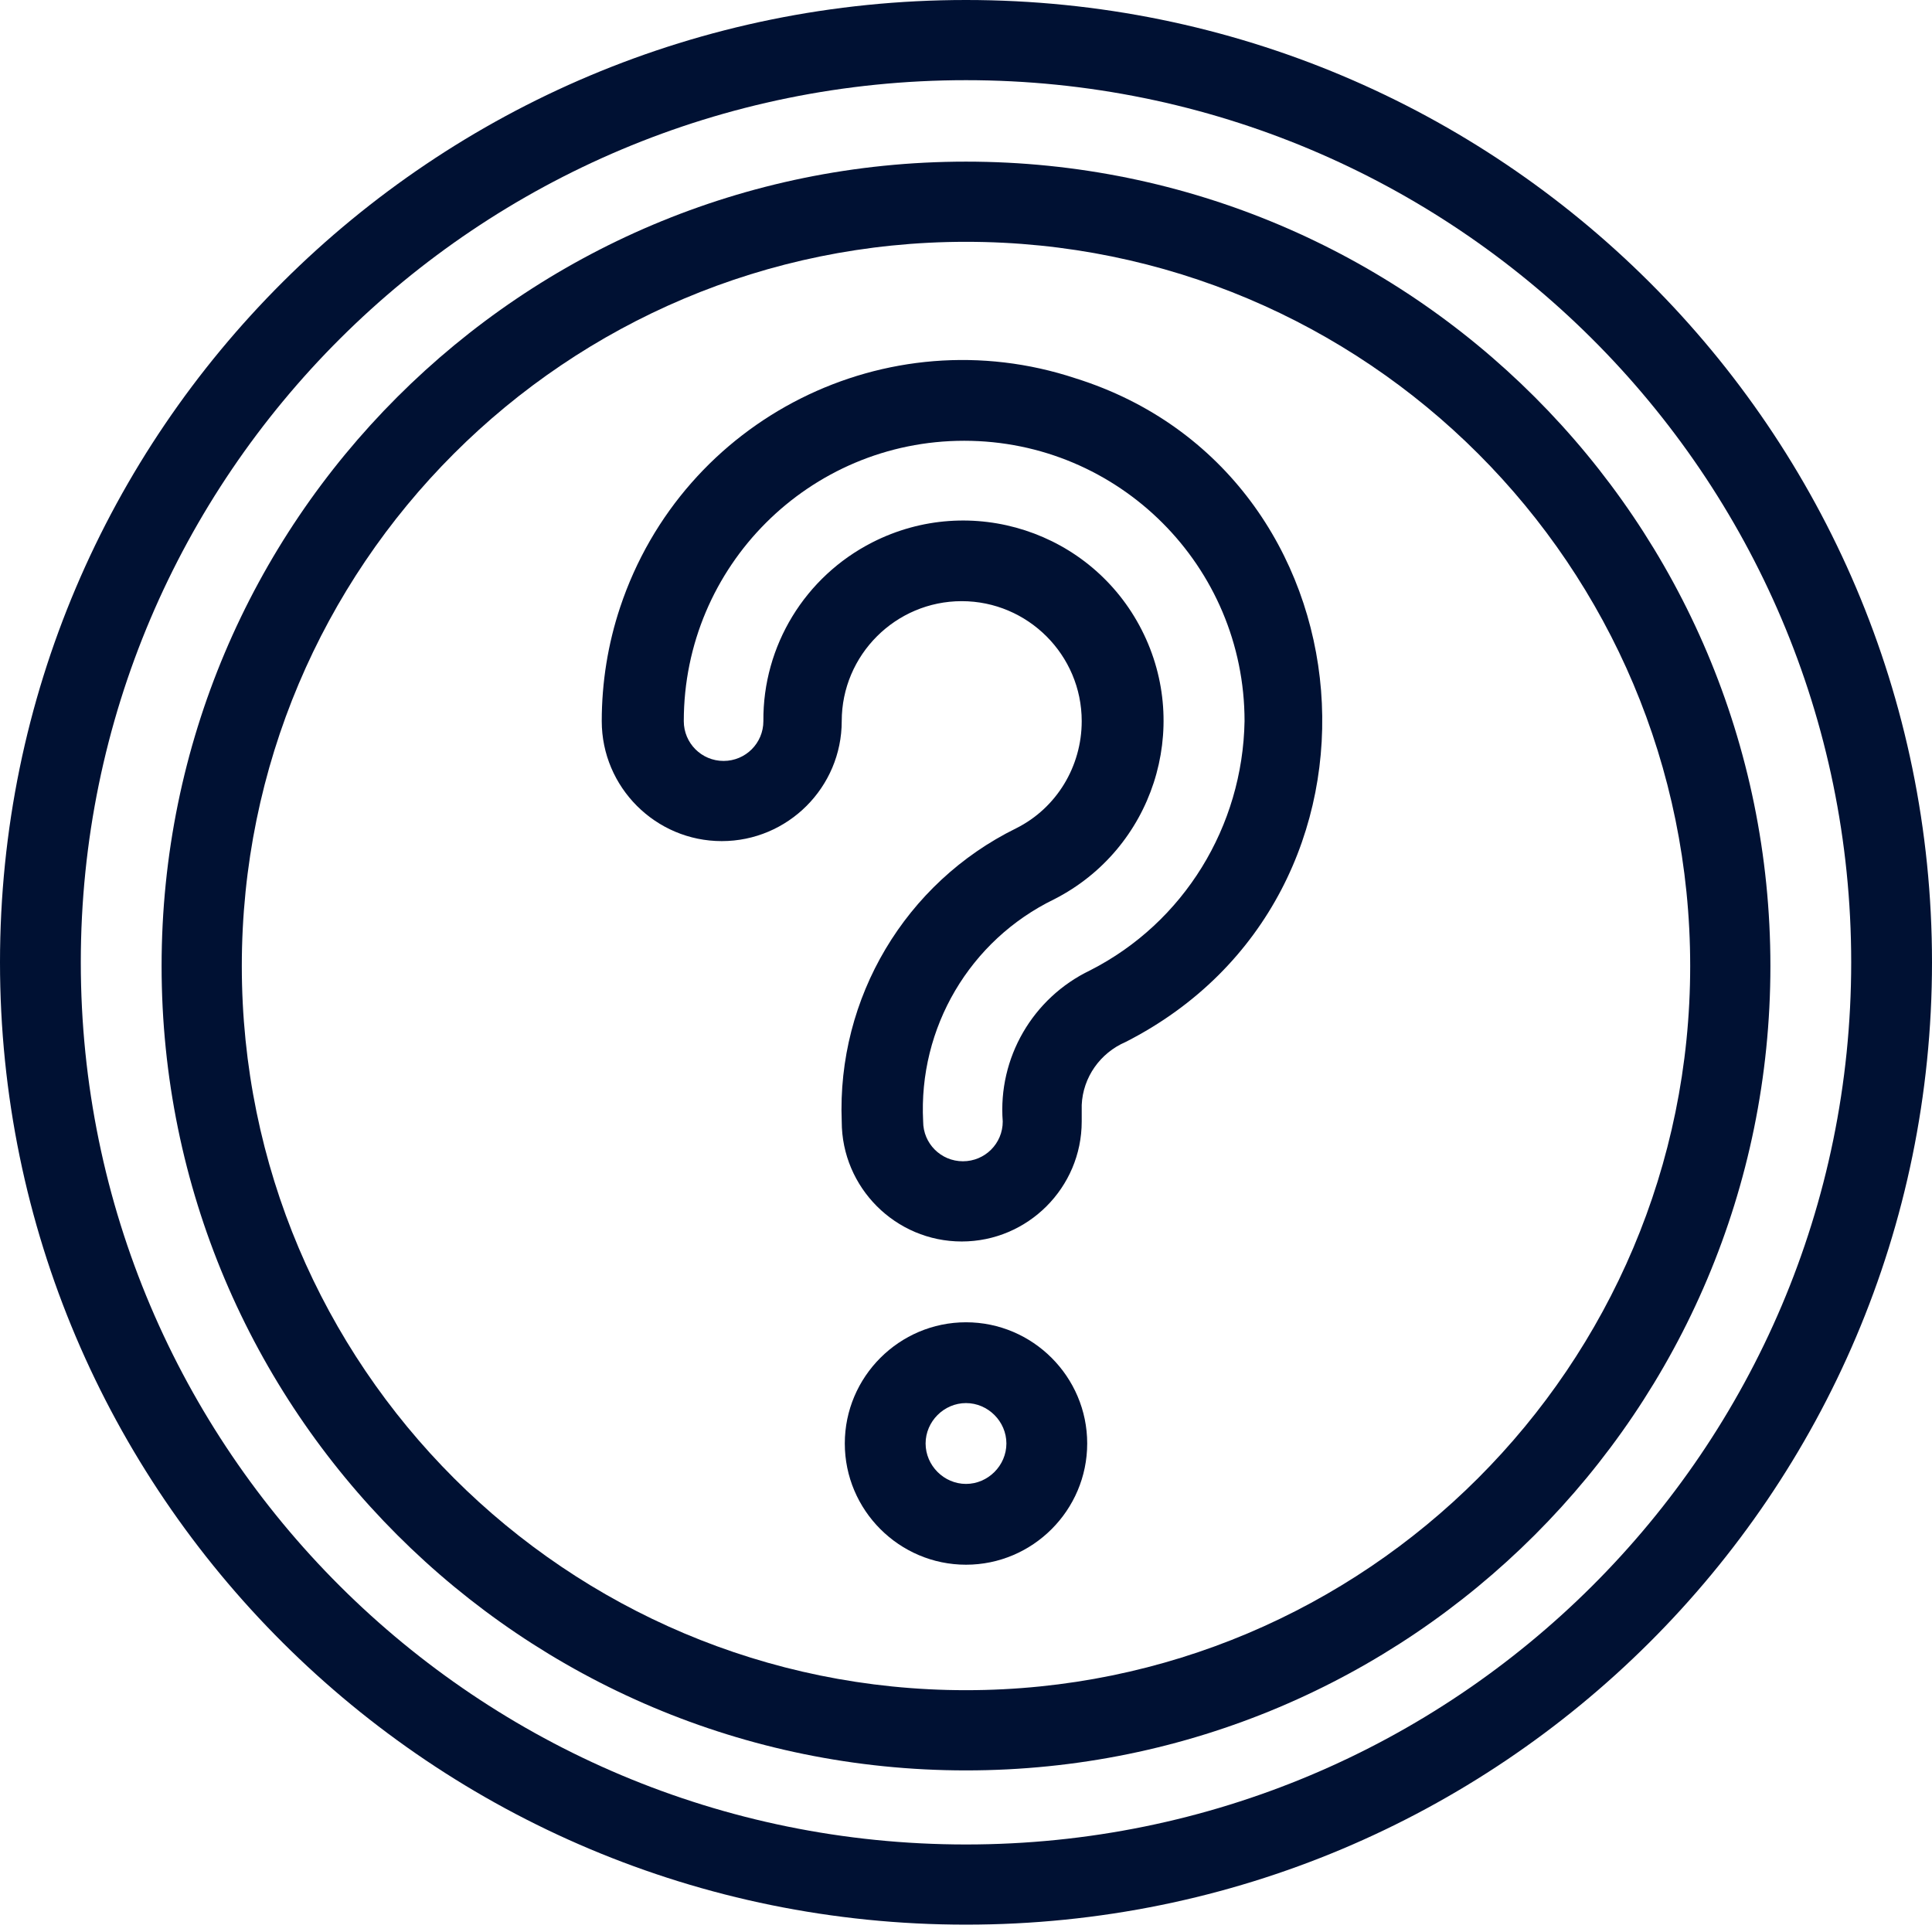
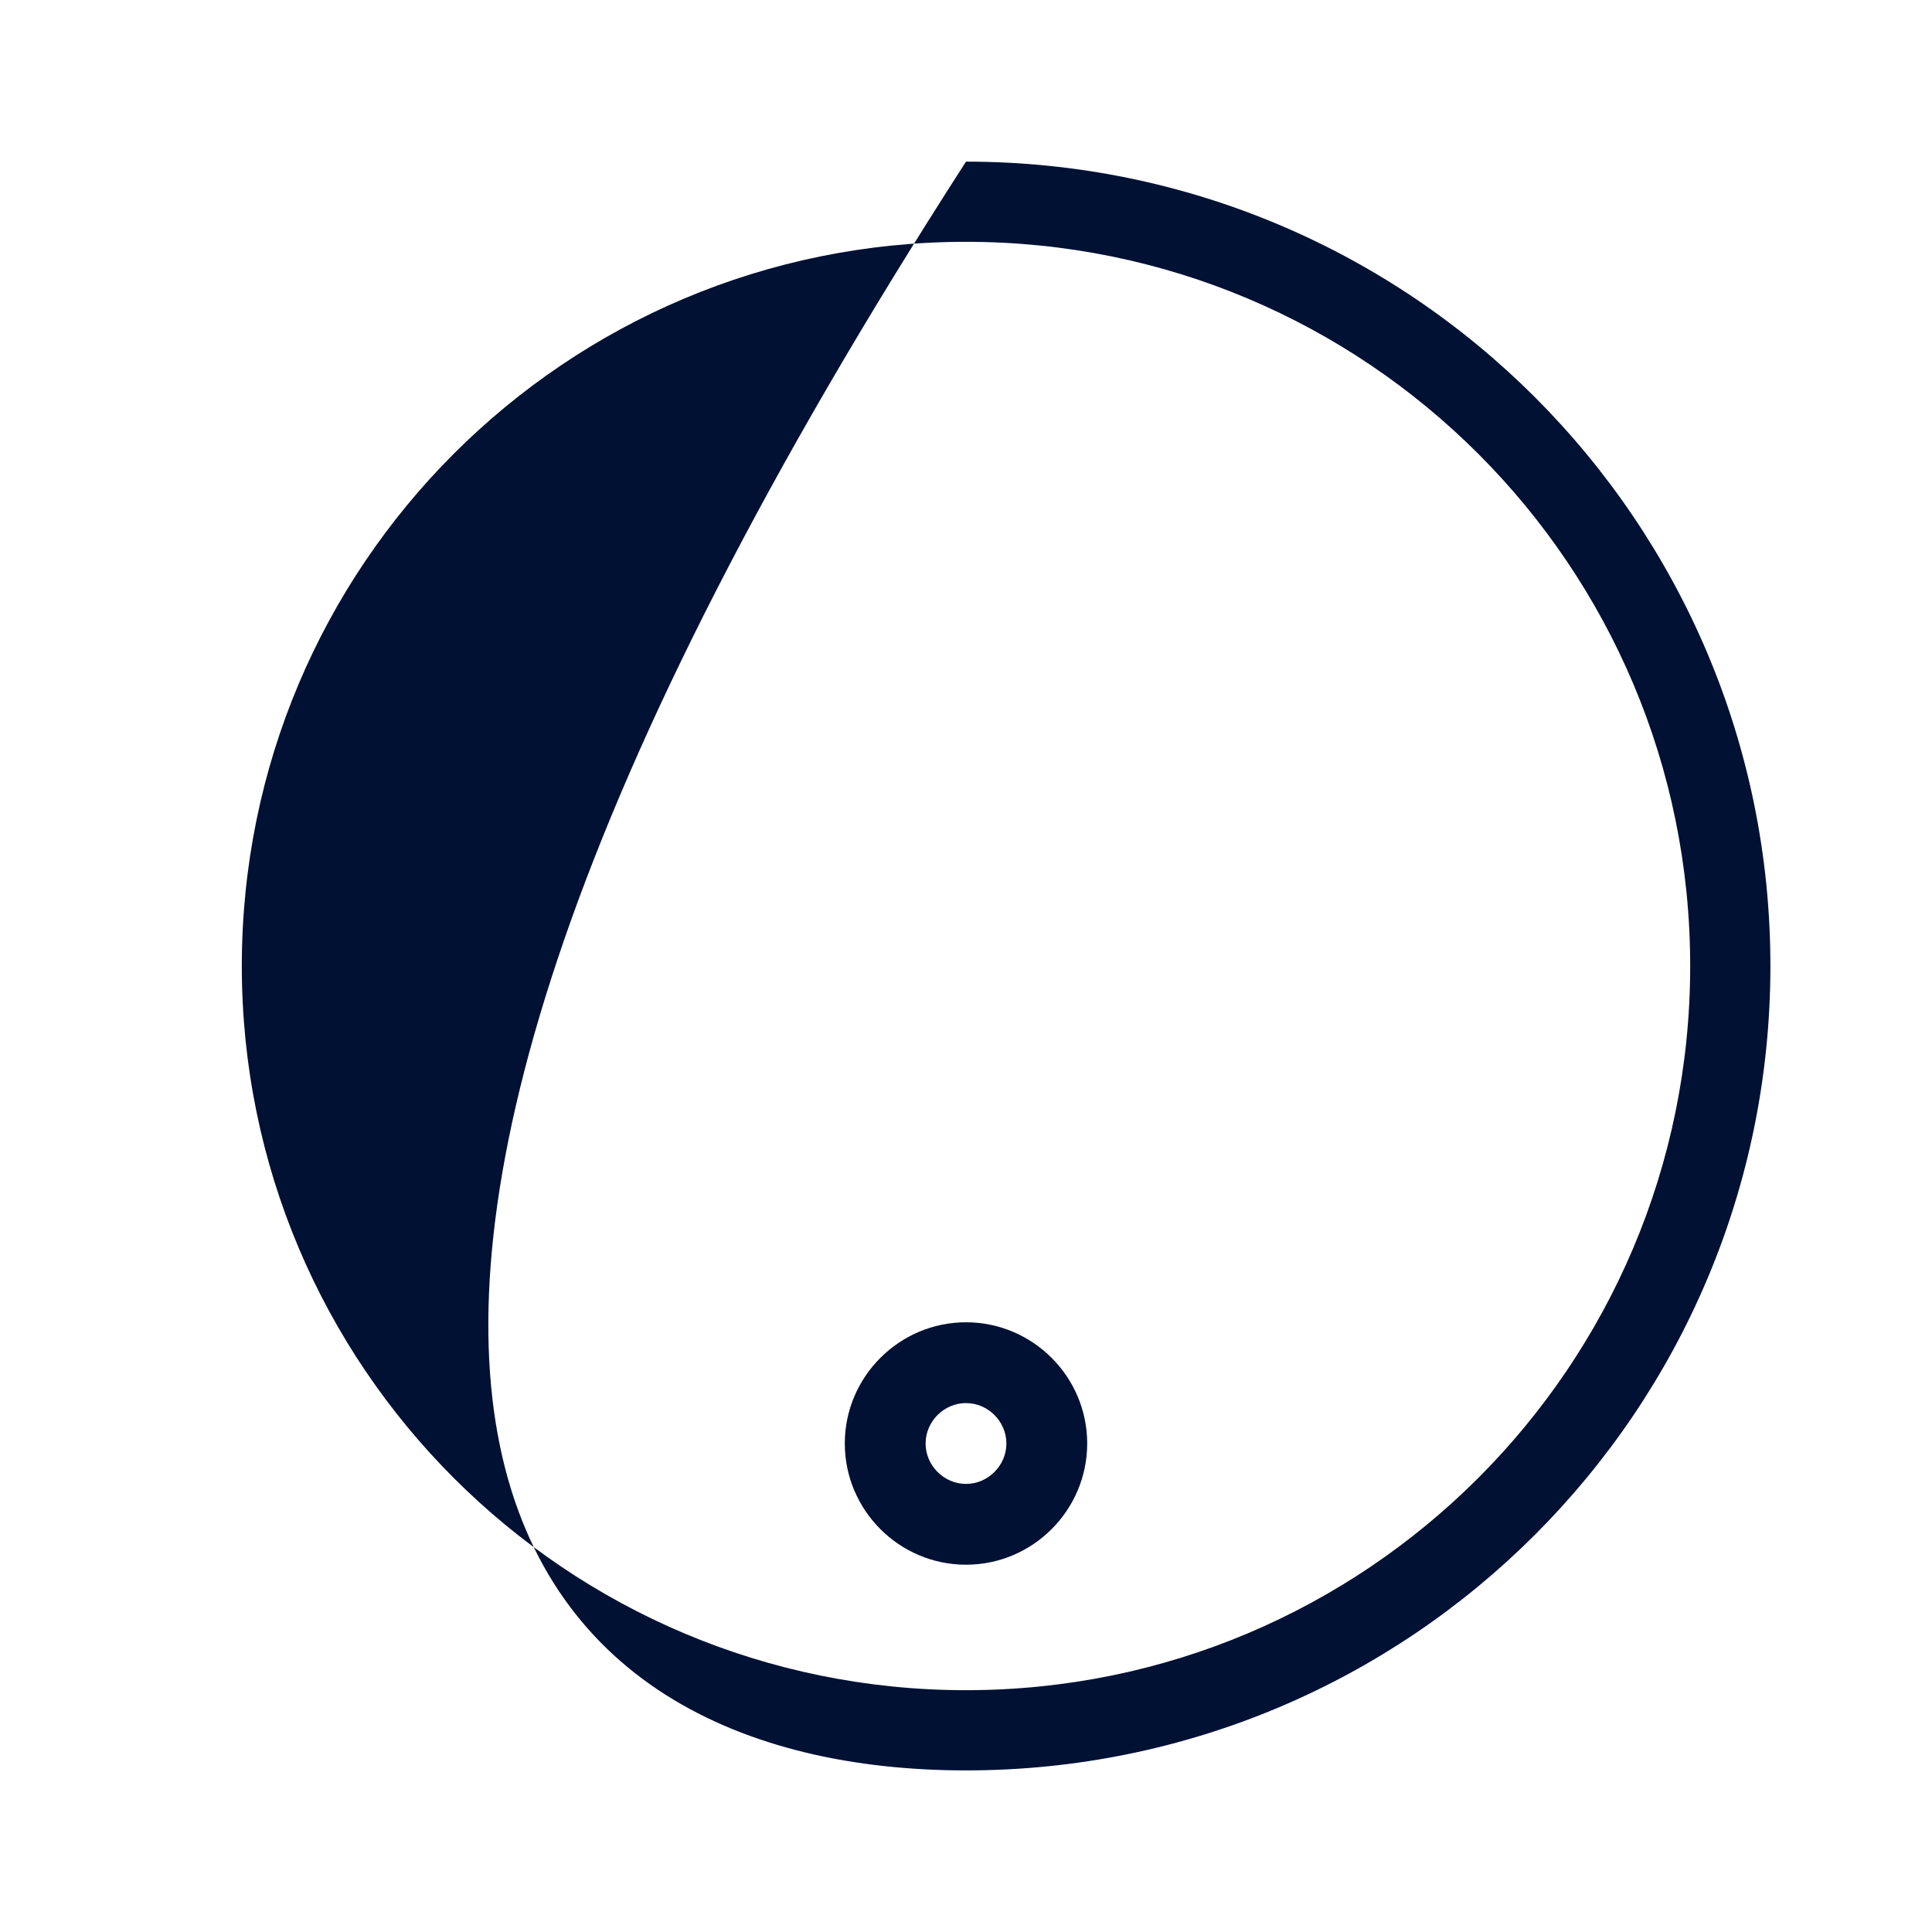
<svg xmlns="http://www.w3.org/2000/svg" width="56" height="56" viewBox="0 0 56 56" fill="none">
-   <path fill-rule="evenodd" clip-rule="evenodd" d="M28 0C12.527 0 0 12.492 0 27.893C0 43.295 12.527 55.787 28 55.787C43.473 55.787 56 43.295 56 27.893C56 12.492 43.473 0 28 0ZM28 53.463C13.822 53.463 2.342 42.018 2.342 27.893C2.342 13.769 13.84 2.324 28 2.324C42.16 2.324 53.658 13.769 53.658 27.893C53.658 42.018 42.177 53.463 28 53.463Z" fill="#001133" />
-   <path fill-rule="evenodd" clip-rule="evenodd" d="M28 4.685C15.118 4.685 4.684 15.118 4.684 28C4.684 40.882 15.118 51.316 28 51.316C40.882 51.316 51.316 40.882 51.316 28C51.316 15.118 40.882 4.685 28 4.685ZM28 48.991C16.413 48.991 7.009 39.605 7.009 28C7.009 16.396 16.395 7.009 28 7.009C39.605 7.009 48.991 16.396 48.991 28C48.991 39.605 39.587 48.991 28 48.991Z" fill="#001133" />
+   <path fill-rule="evenodd" clip-rule="evenodd" d="M28 4.685C4.684 40.882 15.118 51.316 28 51.316C40.882 51.316 51.316 40.882 51.316 28C51.316 15.118 40.882 4.685 28 4.685ZM28 48.991C16.413 48.991 7.009 39.605 7.009 28C7.009 16.396 16.395 7.009 28 7.009C39.605 7.009 48.991 16.396 48.991 28C48.991 39.605 39.587 48.991 28 48.991Z" fill="#001133" />
  <path fill-rule="evenodd" clip-rule="evenodd" d="M28 38.327C26.066 38.327 24.487 39.906 24.487 41.84C24.487 43.775 26.066 45.354 28 45.354C29.934 45.354 31.513 43.775 31.513 41.84C31.513 39.906 29.934 38.327 28 38.327ZM28 43.012C27.361 43.012 26.829 42.479 26.829 41.84C26.829 41.202 27.361 40.669 28 40.669C28.639 40.669 29.171 41.202 29.171 41.84C29.171 42.479 28.639 43.012 28 43.012Z" fill="#001133" />
-   <path fill-rule="evenodd" clip-rule="evenodd" d="M31.176 10.966C25.711 9.156 19.802 12.119 17.975 17.602C17.62 18.667 17.442 19.785 17.442 20.902C17.442 22.819 19.004 24.38 20.92 24.38C22.837 24.38 24.398 22.819 24.398 20.902C24.398 18.986 25.959 17.425 27.876 17.425C29.792 17.425 31.354 18.986 31.354 20.902C31.354 22.215 30.626 23.422 29.455 24.008C26.243 25.587 24.256 28.923 24.398 32.507C24.398 34.423 25.959 35.985 27.876 35.985C29.792 35.985 31.354 34.423 31.354 32.507V32.028C31.389 31.229 31.886 30.52 32.631 30.2C40.953 25.959 39.889 13.698 31.176 10.966ZM31.602 28.124C29.934 28.923 28.923 30.662 29.065 32.507C29.065 33.146 28.55 33.66 27.911 33.66C27.273 33.66 26.758 33.146 26.758 32.507C26.616 29.792 28.107 27.255 30.555 26.066C33.412 24.611 34.548 21.115 33.093 18.259C31.638 15.402 28.142 14.266 25.285 15.721C23.333 16.715 22.109 18.72 22.127 20.902C22.127 21.541 21.612 22.056 20.973 22.056C20.335 22.056 19.82 21.541 19.82 20.902C19.82 16.413 23.458 12.776 27.947 12.776C32.436 12.776 36.074 16.413 36.074 20.902C36.02 23.954 34.317 26.74 31.602 28.124Z" fill="#001133" />
</svg>